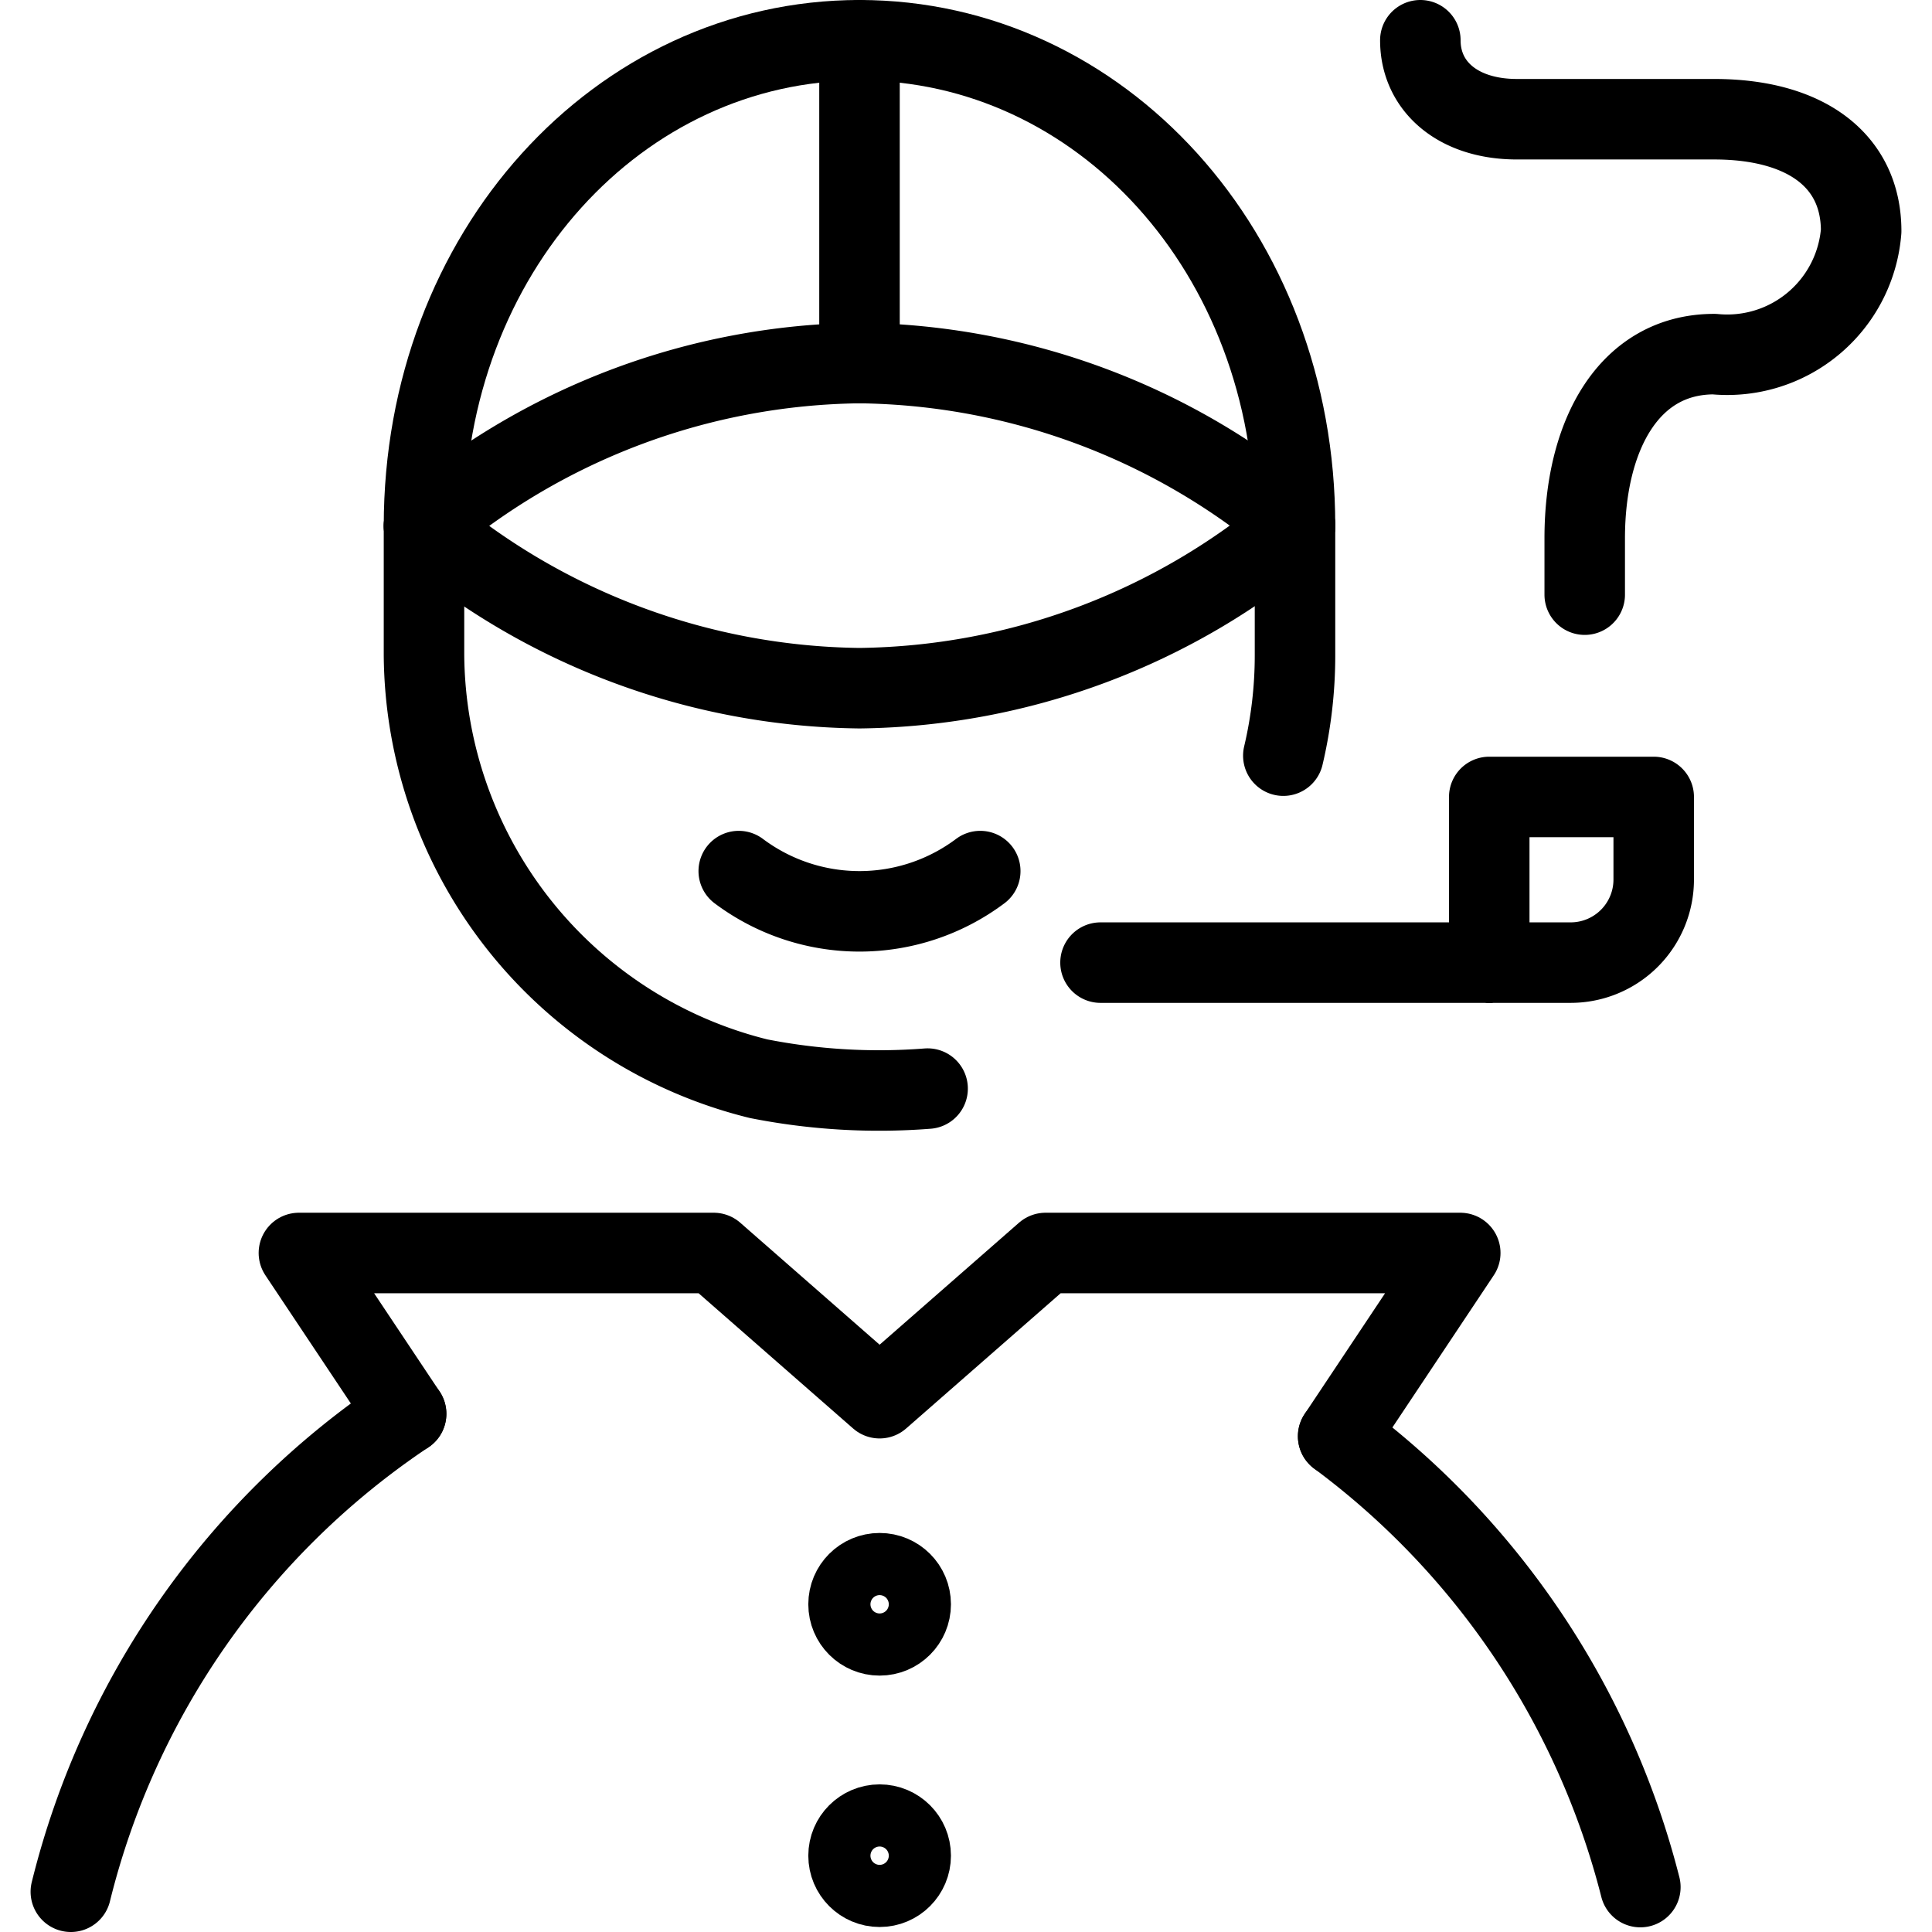
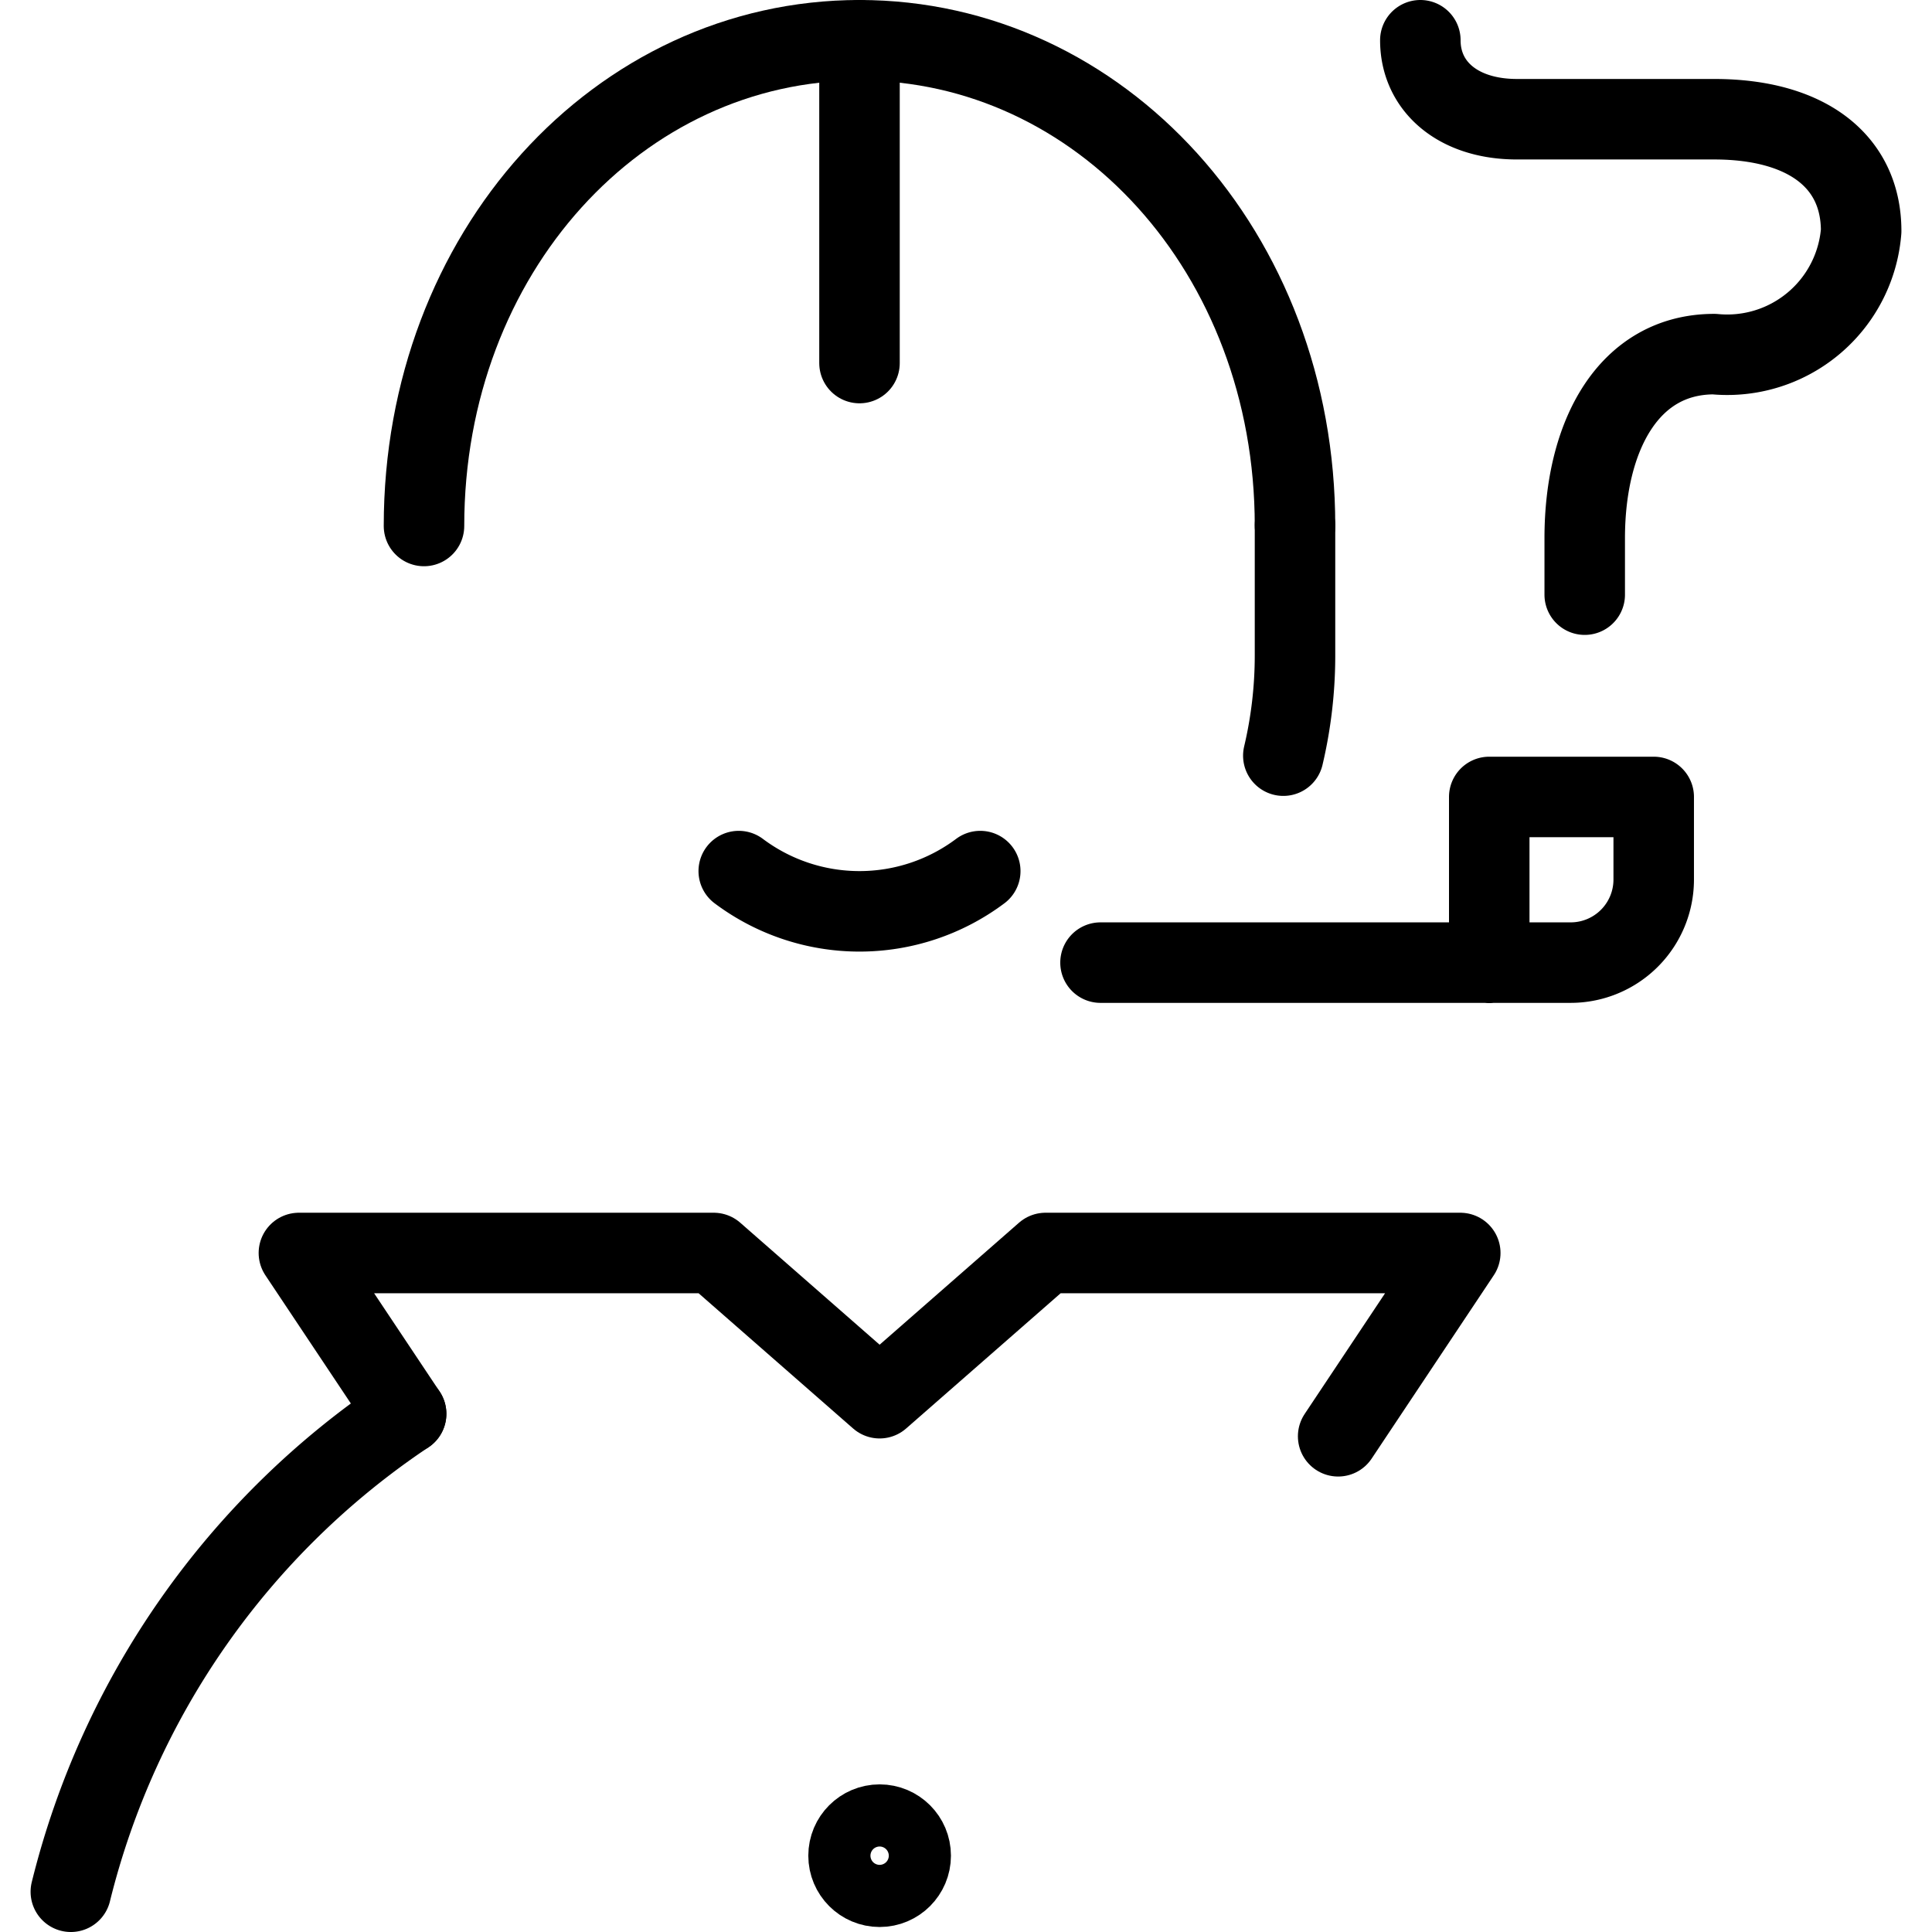
<svg xmlns="http://www.w3.org/2000/svg" viewBox="0 0 24 24">
  <g transform="matrix(1,0,0,1,0,0)">
    <defs>
      <style>.a{fill:none;stroke:#000000;stroke-linecap:round;stroke-linejoin:round;}</style>
    </defs>
    <path class="a" d="M15.942,9.387a5.411,5.411,0,0,0,.145-1.249V6.529" />
-     <path class="a" d="M5.267,6.534v1.6A5.464,5.464,0,0,0,9.423,13.4a7.729,7.729,0,0,0,2.1.123" />
-     <path class="a" d="M16.087,6.529a8.526,8.526,0,0,1-5.41,2.02,8.536,8.536,0,0,1-5.41-2.015,8.517,8.517,0,0,1,5.41-2.024A8.528,8.528,0,0,1,16.087,6.529Z" />
-     <path class="a" d="M16.623,17.842a10.057,10.057,0,0,1,3.754,5.6" />
    <path class="a" d="M.88,23.5a10.036,10.036,0,0,1,4.165-5.937" />
    <path class="a" d="M5.267,6.534C5.267,3.139,7.689.5,10.677.5s5.41,2.634,5.41,6.029" />
    <line class="a" x1="10.677" y1="0.5" x2="10.677" y2="4.51" />
    <path class="a" d="M13.671,11.958h5.842a1.032,1.032,0,0,0,1.03-1.03V9.9H18.5v2.061" />
    <polyline class="a" points="16.623 17.842 18.14 15.565 12.988 15.565 10.927 17.369 8.866 15.565 3.713 15.565 5.045 17.563" />
-     <circle class="a" cx="10.927" cy="19.929" r="0.386" />
    <circle class="a" cx="10.927" cy="23.052" r="0.386" />
    <path class="a" d="M19.686,7.387v-.7c0-1.28.547-2.288,1.609-2.288A1.669,1.669,0,0,0,23.12,2.87c0-.872-.683-1.389-1.826-1.389h-2.45c-.735,0-1.2-.409-1.2-.981" />
    <path class="a" d="M12.177,10.821a2.5,2.5,0,0,1-3,0" />
  </g>
</svg>